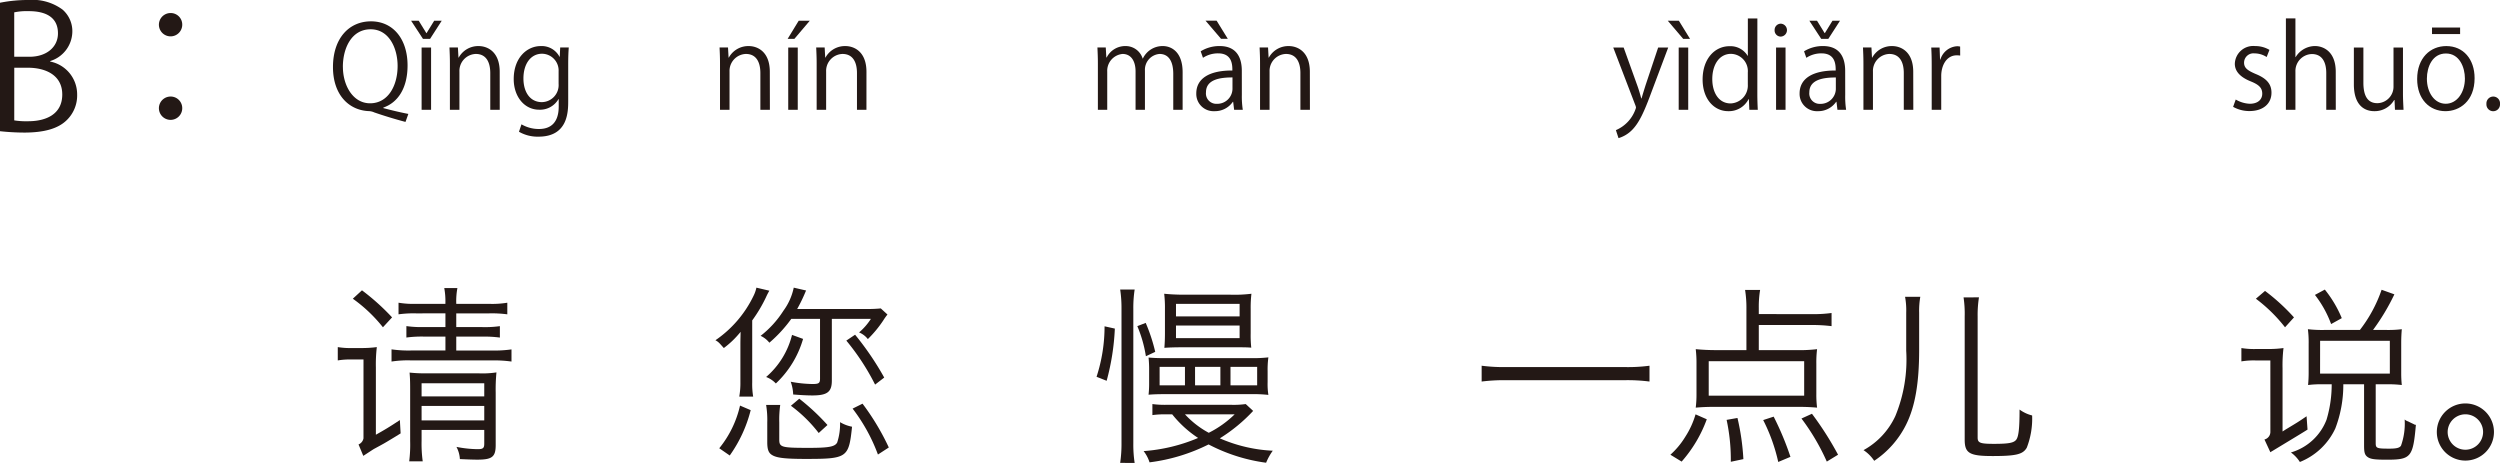
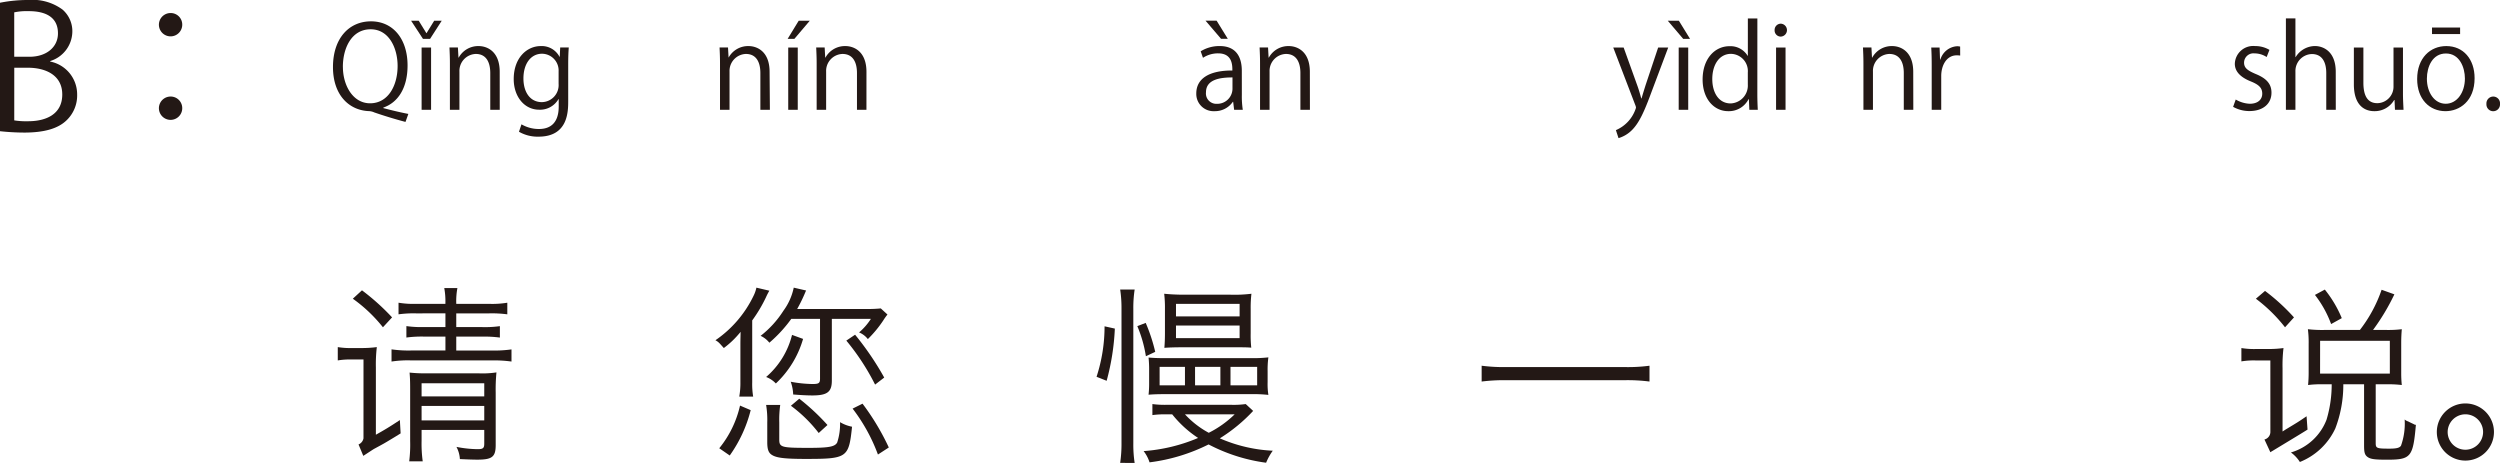
<svg xmlns="http://www.w3.org/2000/svg" width="262.521" height="48.611" viewBox="0 0 262.521 48.611">
  <defs>
    <style>.a{fill:#231815;}</style>
  </defs>
  <g transform="translate(-78.197 -384.035)">
    <path class="a" d="M1670.322,390.5a3.51,3.51,0,0,1,2.826,3.457,3.608,3.608,0,0,1-1.1,2.7c-.918.9-2.4,1.3-4.465,1.3a24.483,24.483,0,0,1-2.539-.144V384.323a14.95,14.95,0,0,1,2.953-.288,5.33,5.33,0,0,1,3.619,1.009,3,3,0,0,1,1.026,2.377,3.277,3.277,0,0,1-2.323,3.024Zm-2.178-.505c1.818,0,2.989-1.044,2.989-2.448v-.019c0-1.62-1.19-2.322-3.062-2.322a6.447,6.447,0,0,0-1.53.126v4.663Zm-1.6,6.681a7.879,7.879,0,0,0,1.459.09c1.891,0,3.582-.739,3.582-2.809,0-2.053-1.782-2.81-3.6-2.81h-1.44Z" transform="translate(-1586.85)" />
    <path class="a" d="M1684.184,386.628a1.225,1.225,0,1,1-1.225-1.224A1.211,1.211,0,0,1,1684.184,386.628Zm0,8.751a1.225,1.225,0,1,1-1.225-1.206A1.216,1.216,0,0,1,1684.184,395.379Z" transform="translate(-1586.85)" />
    <path class="a" d="M1705.3,395.386c.9.239,1.871.468,2.627.611l-.3.84c-1.139-.3-2.338-.672-3.285-1a1.512,1.512,0,0,0-.516-.132c-2.088-.06-3.814-1.654-3.814-4.629,0-3.011,1.68-4.8,3.994-4.8s3.838,1.848,3.838,4.63c0,2.423-1.044,3.91-2.543,4.426Zm-4.246-4.33c0,1.955,1.056,3.826,2.855,3.826,1.883,0,2.89-1.835,2.89-3.922,0-1.847-.888-3.85-2.83-3.85C1701.939,387.11,1701.051,389.125,1701.051,391.056Z" transform="translate(-1586.85)" />
    <path class="a" d="M1710.207,388.117h-.744l-1.247-1.906h.8l.8,1.3h.025l.8-1.3h.792Zm.107,7.448h-.995v-6.536h.995Z" transform="translate(-1586.85)" />
    <path class="a" d="M1717.524,395.565h-.995V391.7c0-1.067-.383-2-1.523-2a1.781,1.781,0,0,0-1.715,1.86v4.005h-1v-4.857c0-.672-.024-1.163-.047-1.691h.887l.06,1.067h.024a2.335,2.335,0,0,1,2.1-1.211c.815,0,2.206.492,2.206,2.711Z" transform="translate(-1586.85)" />
    <path class="a" d="M1724.772,389.017c-.036.467-.059,1-.059,1.8v3.814c0,1.14-.025,3.754-3.119,3.754a3.912,3.912,0,0,1-2.051-.516l.264-.779a3.6,3.6,0,0,0,1.836.491c1.2,0,2.074-.636,2.074-2.362v-.78h-.024a2.234,2.234,0,0,1-2.027,1.116c-1.559,0-2.674-1.38-2.674-3.215,0-2.267,1.415-3.466,2.83-3.466A2.1,2.1,0,0,1,1723.8,390h.024l.048-.983Zm-1.067,2.518a1.762,1.762,0,0,0-1.738-1.858c-1.153,0-1.955,1.019-1.955,2.6,0,1.392.672,2.483,1.942,2.483a1.79,1.79,0,0,0,1.751-1.919Z" transform="translate(-1586.85)" />
-     <path class="a" d="M1745.892,395.565h-1V391.7c0-1.067-.383-2-1.523-2a1.781,1.781,0,0,0-1.715,1.86v4.005h-1v-4.857c0-.672-.023-1.163-.047-1.691h.887l.061,1.067h.023a2.336,2.336,0,0,1,2.1-1.211c.814,0,2.206.492,2.206,2.711Z" transform="translate(-1586.85)" />
+     <path class="a" d="M1745.892,395.565h-1V391.7c0-1.067-.383-2-1.523-2a1.781,1.781,0,0,0-1.715,1.86v4.005h-1v-4.857c0-.672-.023-1.163-.047-1.691h.887l.061,1.067a2.336,2.336,0,0,1,2.1-1.211c.814,0,2.206.492,2.206,2.711Z" transform="translate(-1586.85)" />
    <path class="a" d="M1748.918,386.211h1.164l-1.619,1.906h-.708Zm-.1,9.354h-1v-6.536h1Z" transform="translate(-1586.85)" />
    <path class="a" d="M1756.031,395.565h-.995V391.7c0-1.067-.384-2-1.523-2a1.781,1.781,0,0,0-1.715,1.86v4.005h-.995v-4.857c0-.672-.025-1.163-.049-1.691h.889l.058,1.067h.025a2.334,2.334,0,0,1,2.1-1.211c.817,0,2.207.492,2.207,2.711Z" transform="translate(-1586.85)" />
-     <path class="a" d="M1789.232,395.565h-.983v-3.778c0-1.27-.456-2.087-1.438-2.087a1.666,1.666,0,0,0-1.536,1.752v4.113h-.984v-4.03c0-1.043-.443-1.835-1.367-1.835a1.777,1.777,0,0,0-1.608,1.86v4.005h-.982v-4.857c0-.672-.024-1.151-.049-1.691h.876l.06,1.055h.036a2.179,2.179,0,0,1,1.991-1.2,1.866,1.866,0,0,1,1.787,1.308h.024a2.287,2.287,0,0,1,2.1-1.308c.8,0,2.074.516,2.074,2.759Z" transform="translate(-1586.85)" />
    <path class="a" d="M1795.451,394.006a9.143,9.143,0,0,0,.1,1.559h-.911l-.1-.839h-.035a2.276,2.276,0,0,1-1.932.983,1.811,1.811,0,0,1-1.906-1.858c0-1.572,1.367-2.423,3.789-2.412,0-.551,0-1.8-1.486-1.8a2.832,2.832,0,0,0-1.6.467l-.24-.683a3.721,3.721,0,0,1,1.992-.552c1.846,0,2.326,1.308,2.326,2.6Zm-3.814-7.8h1.164l1.176,1.906h-.708Zm2.831,5.96c-1.236,0-2.782.181-2.782,1.559a1.086,1.086,0,0,0,1.127,1.211,1.6,1.6,0,0,0,1.655-1.535Z" transform="translate(-1586.85)" />
    <path class="a" d="M1802.6,395.565h-1V391.7c0-1.067-.383-2-1.523-2a1.781,1.781,0,0,0-1.715,1.86v4.005h-1v-4.857c0-.672-.023-1.163-.047-1.691h.887l.06,1.067h.024a2.335,2.335,0,0,1,2.1-1.211c.815,0,2.207.492,2.207,2.711Z" transform="translate(-1586.85)" />
    <path class="a" d="M1840.222,389.029l-1.74,4.629c-.779,2.123-1.331,3.347-2.146,4.114a3.311,3.311,0,0,1-1.331.768l-.276-.84a3.734,3.734,0,0,0,2.111-2.35.845.845,0,0,0-.072-.277l-2.315-6.044h1.092l1.427,3.97c.168.456.311.972.42,1.367h.036c.107-.395.263-.887.42-1.391l1.318-3.946Z" transform="translate(-1586.85)" />
    <path class="a" d="M1840.178,386.211h1.163l1.175,1.906h-.719Zm2.146,9.354h-1v-6.536h1Z" transform="translate(-1586.85)" />
    <path class="a" d="M1849.582,393.946c0,.528.023,1.176.047,1.619h-.887l-.049-1.115h-.035a2.312,2.312,0,0,1-2.135,1.259c-1.511,0-2.687-1.307-2.687-3.322,0-2.206,1.3-3.5,2.818-3.5a2.1,2.1,0,0,1,1.909,1.008h.023v-3.922h1Zm-1-2.3a1.809,1.809,0,0,0-1.764-1.956c-1.234,0-1.967,1.152-1.967,2.651,0,1.38.649,2.555,1.932,2.555a1.881,1.881,0,0,0,1.8-1.991Z" transform="translate(-1586.85)" />
    <path class="a" d="M1852.044,387.878a.647.647,0,0,1-.648-.684.654.654,0,0,1,.661-.672.679.679,0,0,1-.013,1.356Zm.5,7.687h-.995v-6.536h.995Z" transform="translate(-1586.85)" />
-     <path class="a" d="M1858.81,394.006a9.248,9.248,0,0,0,.095,1.559h-.911l-.1-.839h-.037a2.271,2.271,0,0,1-1.929.983,1.813,1.813,0,0,1-1.909-1.858c0-1.572,1.369-2.423,3.791-2.412,0-.551,0-1.8-1.488-1.8a2.835,2.835,0,0,0-1.594.467l-.24-.683a3.72,3.72,0,0,1,1.99-.552c1.848,0,2.328,1.308,2.328,2.6Zm-1.775-5.889h-.744l-1.248-1.906h.805l.8,1.3h.025l.8-1.3h.791Zm.791,4.054c-1.235,0-2.783.181-2.783,1.559a1.087,1.087,0,0,0,1.128,1.211,1.6,1.6,0,0,0,1.655-1.535Z" transform="translate(-1586.85)" />
    <path class="a" d="M1865.961,395.565h-1V391.7c0-1.067-.384-2-1.524-2a1.781,1.781,0,0,0-1.714,1.86v4.005h-1v-4.857c0-.672-.024-1.163-.048-1.691h.888l.059,1.067h.024a2.334,2.334,0,0,1,2.1-1.211c.816,0,2.207.492,2.207,2.711Z" transform="translate(-1586.85)" />
    <path class="a" d="M1870.883,389.868a3.054,3.054,0,0,0-.361-.023c-1.079,0-1.63,1.067-1.63,2.171v3.549h-1v-4.581c0-.7-.011-1.332-.048-1.955h.876l.047,1.259h.037a1.957,1.957,0,0,1,1.774-1.4,2.6,2.6,0,0,1,.3.036Z" transform="translate(-1586.85)" />
    <path class="a" d="M1903.064,390.024a2.339,2.339,0,0,0-1.271-.383.985.985,0,0,0-1.1.971c0,.564.374.827,1.211,1.188,1.057.431,1.668.983,1.668,1.967,0,1.163-.886,1.93-2.314,1.93a3.453,3.453,0,0,1-1.715-.443l.275-.768a3.122,3.122,0,0,0,1.475.444c.877,0,1.309-.468,1.309-1.056,0-.611-.348-.947-1.213-1.295-1.1-.443-1.666-1.056-1.666-1.847a1.931,1.931,0,0,1,2.135-1.859,2.9,2.9,0,0,1,1.5.4Z" transform="translate(-1586.85)" />
    <path class="a" d="M1910.324,395.565h-1V391.7c0-1.067-.385-1.99-1.512-1.99a1.78,1.78,0,0,0-1.726,1.835v4.017h-1v-9.594h1v4.065h.023a2.4,2.4,0,0,1,2.028-1.163c.8,0,2.183.492,2.183,2.711Z" transform="translate(-1586.85)" />
    <path class="a" d="M1917.379,393.826c0,.672.037,1.236.06,1.739h-.9l-.047-1.031h-.037a2.367,2.367,0,0,1-2.086,1.175c-.984,0-2.146-.563-2.146-2.818v-3.862h1v3.682c0,1.271.371,2.159,1.463,2.159a1.731,1.731,0,0,0,1.7-1.775v-4.066h.994Z" transform="translate(-1586.85)" />
    <path class="a" d="M1924.9,392.243c0,2.435-1.6,3.466-3.056,3.466-1.68,0-2.975-1.259-2.975-3.37,0-2.231,1.391-3.466,3.059-3.466C1923.715,388.873,1924.9,390.24,1924.9,392.243Zm-3.009-2.591c-1.416,0-2,1.392-2,2.651,0,1.452.8,2.627,1.978,2.627s2.014-1.175,2.014-2.651C1923.883,391.116,1923.32,389.652,1921.893,389.652Zm-1.463-2.722h2.951v.684h-2.951Z" transform="translate(-1586.85)" />
    <path class="a" d="M1926.143,394.954a.722.722,0,0,1,.718-.78.713.713,0,0,1,.707.78.714.714,0,1,1-1.425,0Z" transform="translate(-1586.85)" />
    <path class="a" d="M1703.217,421.783h-1.24a7.837,7.837,0,0,0-1.461.1v-1.4a8.246,8.246,0,0,0,1.541.1h1.019a11.954,11.954,0,0,0,1.541-.1,15.321,15.321,0,0,0-.1,2.121v7.082c.96-.54,1.4-.8,2.519-1.541l.08,1.4c-.379.24-.679.42-.879.54-.861.52-.861.52-1.861,1.061-.119.059-.439.28-1.18.759l-.5-1.2a.865.865,0,0,0,.52-.64Zm-.16-7.262a23.8,23.8,0,0,1,3.161,2.841l-.96,1.04a15.558,15.558,0,0,0-3.161-3Zm5.7,2.421a11.571,11.571,0,0,0-1.861.1v-1.22a9.393,9.393,0,0,0,1.861.12h3.06v-.04a7.652,7.652,0,0,0-.119-1.62h1.38a7.535,7.535,0,0,0-.12,1.62v.04h3.441a9.679,9.679,0,0,0,1.92-.12v1.22a12.407,12.407,0,0,0-1.92-.1h-3.441v1.441h2.74a11.135,11.135,0,0,0,1.841-.1v1.2a12.214,12.214,0,0,0-1.86-.1h-2.721v1.461h3.8a12.8,12.8,0,0,0,2-.12V422a13.164,13.164,0,0,0-2-.12H1708.2a11.242,11.242,0,0,0-2.039.12v-1.28a12.511,12.511,0,0,0,2.039.12h3.621v-1.461h-2.28a12.13,12.13,0,0,0-1.82.1v-1.2a11.284,11.284,0,0,0,1.841.1h2.259v-1.441Zm.56,13.4a13.434,13.434,0,0,0,.12,2.139h-1.42a14.034,14.034,0,0,0,.1-2.139V424.9c0-.92-.02-1.2-.059-1.74a16.058,16.058,0,0,0,1.859.08h5.422a9.773,9.773,0,0,0,1.84-.1,18.616,18.616,0,0,0-.08,2.14v5.482c0,1.24-.36,1.54-1.92,1.54-.5,0-.961-.02-1.841-.06a3.056,3.056,0,0,0-.36-1.28,11.946,11.946,0,0,0,2.22.239c.561,0,.7-.1.7-.58v-1.439h-6.581Zm6.581-4.682v-1.38h-6.581v1.38Zm0,2.521v-1.521h-6.581v1.521Z" transform="translate(-1586.85)" />
    <path class="a" d="M1744.036,424.184a8.043,8.043,0,0,0,.1,1.5h-1.461a8.075,8.075,0,0,0,.12-1.521v-3.941c0-.62.02-1.08.02-1.34a9.626,9.626,0,0,1-1.76,1.7c-.521-.58-.54-.62-.88-.82a11.879,11.879,0,0,0,3.98-4.621,3.558,3.558,0,0,0,.321-.9l1.359.32a7.326,7.326,0,0,0-.359.7,15.105,15.105,0,0,1-1.441,2.421Zm-3.461,6.921a10.917,10.917,0,0,0,2.181-4.48l1.12.479a14.15,14.15,0,0,1-2.2,4.761Zm7.562-13.583a14.3,14.3,0,0,1-2.3,2.5,2.535,2.535,0,0,0-.92-.72,10.4,10.4,0,0,0,2.4-2.641,6.242,6.242,0,0,0,1.08-2.42l1.3.3a2.1,2.1,0,0,0-.1.22,16.862,16.862,0,0,1-.84,1.72h7.16a14.2,14.2,0,0,0,1.621-.06l.7.641a6.345,6.345,0,0,0-.44.62,12.019,12.019,0,0,1-1.62,1.96,2.238,2.238,0,0,0-.921-.7,6.365,6.365,0,0,0,1.24-1.421h-4.1V424c0,1.2-.48,1.56-2.06,1.56-.561,0-1.221-.04-2-.1a4.317,4.317,0,0,0-.26-1.34,13.009,13.009,0,0,0,2.28.24c.661,0,.8-.08.8-.56v-6.282Zm1.24,2.1a10.365,10.365,0,0,1-2.86,4.681,2.683,2.683,0,0,0-1.021-.68,8.517,8.517,0,0,0,2.721-4.421Zm-2.5,10.563c0,.82.22.879,3.121.879,2.08,0,2.72-.12,2.96-.56a6.19,6.19,0,0,0,.3-2.14,3.892,3.892,0,0,0,1.261.48c-.341,3.26-.5,3.381-4.882,3.381-2.061,0-3.02-.1-3.5-.4-.381-.22-.521-.58-.521-1.36V428.4a9.521,9.521,0,0,0-.12-1.841h1.481a11.069,11.069,0,0,0-.1,1.841Zm4.141-.681a14.623,14.623,0,0,0-2.92-2.86l.879-.741a22.681,22.681,0,0,1,2.961,2.761Zm3.82-10.322a30.467,30.467,0,0,1,3.06,4.5l-.959.74a24.272,24.272,0,0,0-3.021-4.621Zm2.4,12.583a18.342,18.342,0,0,0-2.66-4.822l1.041-.519a25.46,25.46,0,0,1,2.76,4.6Z" transform="translate(-1586.85)" />
    <path class="a" d="M1780.194,423.6a17.04,17.04,0,0,0,.841-5.3l1.08.24a24.914,24.914,0,0,1-.861,5.481Zm2.481,9.042a13.993,13.993,0,0,0,.139-2.121V416.462a13.006,13.006,0,0,0-.139-2.02h1.52a12.594,12.594,0,0,0-.14,2.02v14.163a12.606,12.606,0,0,0,.14,2.021Zm2.7-11.2a13.345,13.345,0,0,0-.9-3.16l.88-.341a17.929,17.929,0,0,1,1,3.041Zm11.263,5.742a17.039,17.039,0,0,1-3.5,2.88,15.7,15.7,0,0,0,5.561,1.3,6.161,6.161,0,0,0-.7,1.261,18.11,18.11,0,0,1-6.041-1.921,19.119,19.119,0,0,1-6.2,1.881,3.728,3.728,0,0,0-.621-1.181,17.874,17.874,0,0,0,5.721-1.38,11.6,11.6,0,0,1-2.72-2.48h-.62a9.481,9.481,0,0,0-1.46.08v-1.16a9.662,9.662,0,0,0,1.5.08h6.782a8.975,8.975,0,0,0,1.519-.08Zm-.26-5.541a14.774,14.774,0,0,0,1.86-.081,9.346,9.346,0,0,0-.08,1.441v1.16a7.232,7.232,0,0,0,.08,1.34,14.275,14.275,0,0,0-1.76-.08h-9.123c-.7,0-1.24.02-1.7.06a10.887,10.887,0,0,0,.06-1.3v-1.22a11.963,11.963,0,0,0-.06-1.381c.54.04.941.061,1.641.061Zm-6.9.919h-2.661V424.5h2.661Zm-.241-2.06c-.759,0-1.461.02-1.92.06.039-.48.06-.96.06-1.52v-2.621a12.571,12.571,0,0,0-.08-1.54c.6.06,1.3.1,2.1.1h4.881a14.335,14.335,0,0,0,2.18-.1,12.4,12.4,0,0,0-.079,1.58v2.581a12.207,12.207,0,0,0,.06,1.5c-.5-.04-.9-.04-1.92-.04Zm-.7-3.24h6.681v-1.321h-6.681Zm0,2.28h6.681v-1.32h-6.681Zm.941,8a9.515,9.515,0,0,0,2.5,1.94,10.78,10.78,0,0,0,2.72-1.94Zm3.72-4.982h-2.66V424.5h2.66Zm3.862,1.941v-1.941h-2.8V424.5Z" transform="translate(-1586.85)" />
    <path class="a" d="M1838.258,424.1a17.948,17.948,0,0,0-2.641-.14h-12.323a18.782,18.782,0,0,0-2.661.14v-1.661a18.073,18.073,0,0,0,2.661.141h12.323a17.259,17.259,0,0,0,2.641-.141Z" transform="translate(-1586.85)" />
-     <path class="a" d="M1840.453,431.785a8.362,8.362,0,0,0,1.561-1.88,8.911,8.911,0,0,0,1.08-2.36l1.179.519a13.908,13.908,0,0,1-2.639,4.442Zm14.924-14.763a13.73,13.73,0,0,0,2-.12v1.381a16.537,16.537,0,0,0-2-.12h-5.642V420.8h3.861a15.729,15.729,0,0,0,2.26-.1,11.14,11.14,0,0,0-.079,1.5v3.2a10.592,10.592,0,0,0,.079,1.441,20.26,20.26,0,0,0-2.059-.08h-8.623a20.054,20.054,0,0,0-2.061.08,11.022,11.022,0,0,0,.08-1.441v-3.2a11.975,11.975,0,0,0-.08-1.5,22.483,22.483,0,0,0,2.262.1h3.061v-4.342a12,12,0,0,0-.141-1.981h1.58a10.717,10.717,0,0,0-.14,1.9v.639Zm-10.9,4.942v3.62H1854.5v-3.62Zm2.32,10.561a19.852,19.852,0,0,0-.441-4.4l1.14-.2a24.569,24.569,0,0,1,.621,4.321Zm4.98.021a18.456,18.456,0,0,0-1.58-4.4l1.1-.36a30.468,30.468,0,0,1,1.762,4.221Zm5.1-.04a22.845,22.845,0,0,0-2.66-4.522l1.1-.5a33.35,33.35,0,0,1,2.741,4.3Z" transform="translate(-1586.85)" />
-     <path class="a" d="M1866.695,415.2a8.49,8.49,0,0,0-.121,1.681v3.86c0,3.521-.42,5.961-1.359,7.861a9.793,9.793,0,0,1-3.361,3.822,3.971,3.971,0,0,0-1.121-1.12,7.836,7.836,0,0,0,3.341-3.581,15.554,15.554,0,0,0,1.141-6.862v-3.98a7.809,7.809,0,0,0-.121-1.681Zm6.16.06a11.86,11.86,0,0,0-.139,2v12.722c0,.56.261.661,1.721.661,1.52,0,2.059-.1,2.32-.42s.36-1.2.36-3.181a3.793,3.793,0,0,0,1.321.62,8.42,8.42,0,0,1-.561,3.381c-.4.7-1.1.88-3.6.88-2.421,0-2.921-.3-2.921-1.721V417.263a11.528,11.528,0,0,0-.119-2Z" transform="translate(-1586.85)" />
    <path class="a" d="M1903.453,421.884h-1.58a7.856,7.856,0,0,0-1.461.1v-1.4a8.234,8.234,0,0,0,1.541.1h1.34a11.779,11.779,0,0,0,1.541-.1,15.246,15.246,0,0,0-.1,2.121v6.641c.182-.12.342-.22.442-.28,1.16-.7,1.2-.72,2.08-1.32l.1,1.4c-.4.259-1.561.959-3.481,2.12-.221.139-.279.16-.42.259l-.621-1.339a.825.825,0,0,0,.621-.761Zm-.56-7.3a21.032,21.032,0,0,1,3.041,2.78l-.94,1.04a16.179,16.179,0,0,0-3.06-3Zm9.962,4.1a14.57,14.57,0,0,0,2.28-4.221l1.342.48a22.824,22.824,0,0,1-2.243,3.741h1.442a11.65,11.65,0,0,0,1.58-.08c-.039.48-.061.92-.061,1.44v3.141a11.943,11.943,0,0,0,.061,1.28,12.168,12.168,0,0,0-1.42-.08h-1.32v6.181c0,.54.119.581,1.439.581.74,0,1.08-.081,1.221-.321a6.93,6.93,0,0,0,.381-2.74,1.054,1.054,0,0,0,.359.2c.24.12.24.12.58.279a.421.421,0,0,0,.24.081c-.3,3.4-.519,3.661-3.041,3.661-1.32,0-1.759-.06-2.08-.321-.24-.2-.32-.439-.32-1.139v-6.462h-2.18a12.829,12.829,0,0,1-.84,4.641,6.935,6.935,0,0,1-3.722,3.521,3.671,3.671,0,0,0-.94-1,5.716,5.716,0,0,0,3.741-3.442,12.91,12.91,0,0,0,.541-3.72h-1.1a10.858,10.858,0,0,0-1.381.08,13.279,13.279,0,0,0,.061-1.36v-2.941a11.074,11.074,0,0,0-.08-1.56,13.008,13.008,0,0,0,1.7.08Zm-3.021-.62a11.293,11.293,0,0,0-1.7-3.061l1.039-.56a12.29,12.29,0,0,1,1.781,3Zm-1.16,5.2H1916v-3.441h-7.322Z" transform="translate(-1586.85)" />
    <path class="a" d="M1926.934,429.4a3,3,0,1,1-3-3A3,3,0,0,1,1926.934,429.4Zm-4.862,0a1.86,1.86,0,1,0,1.862-1.86A1.87,1.87,0,0,0,1922.072,429.4Z" transform="translate(-1586.85)" />
  </g>
</svg>